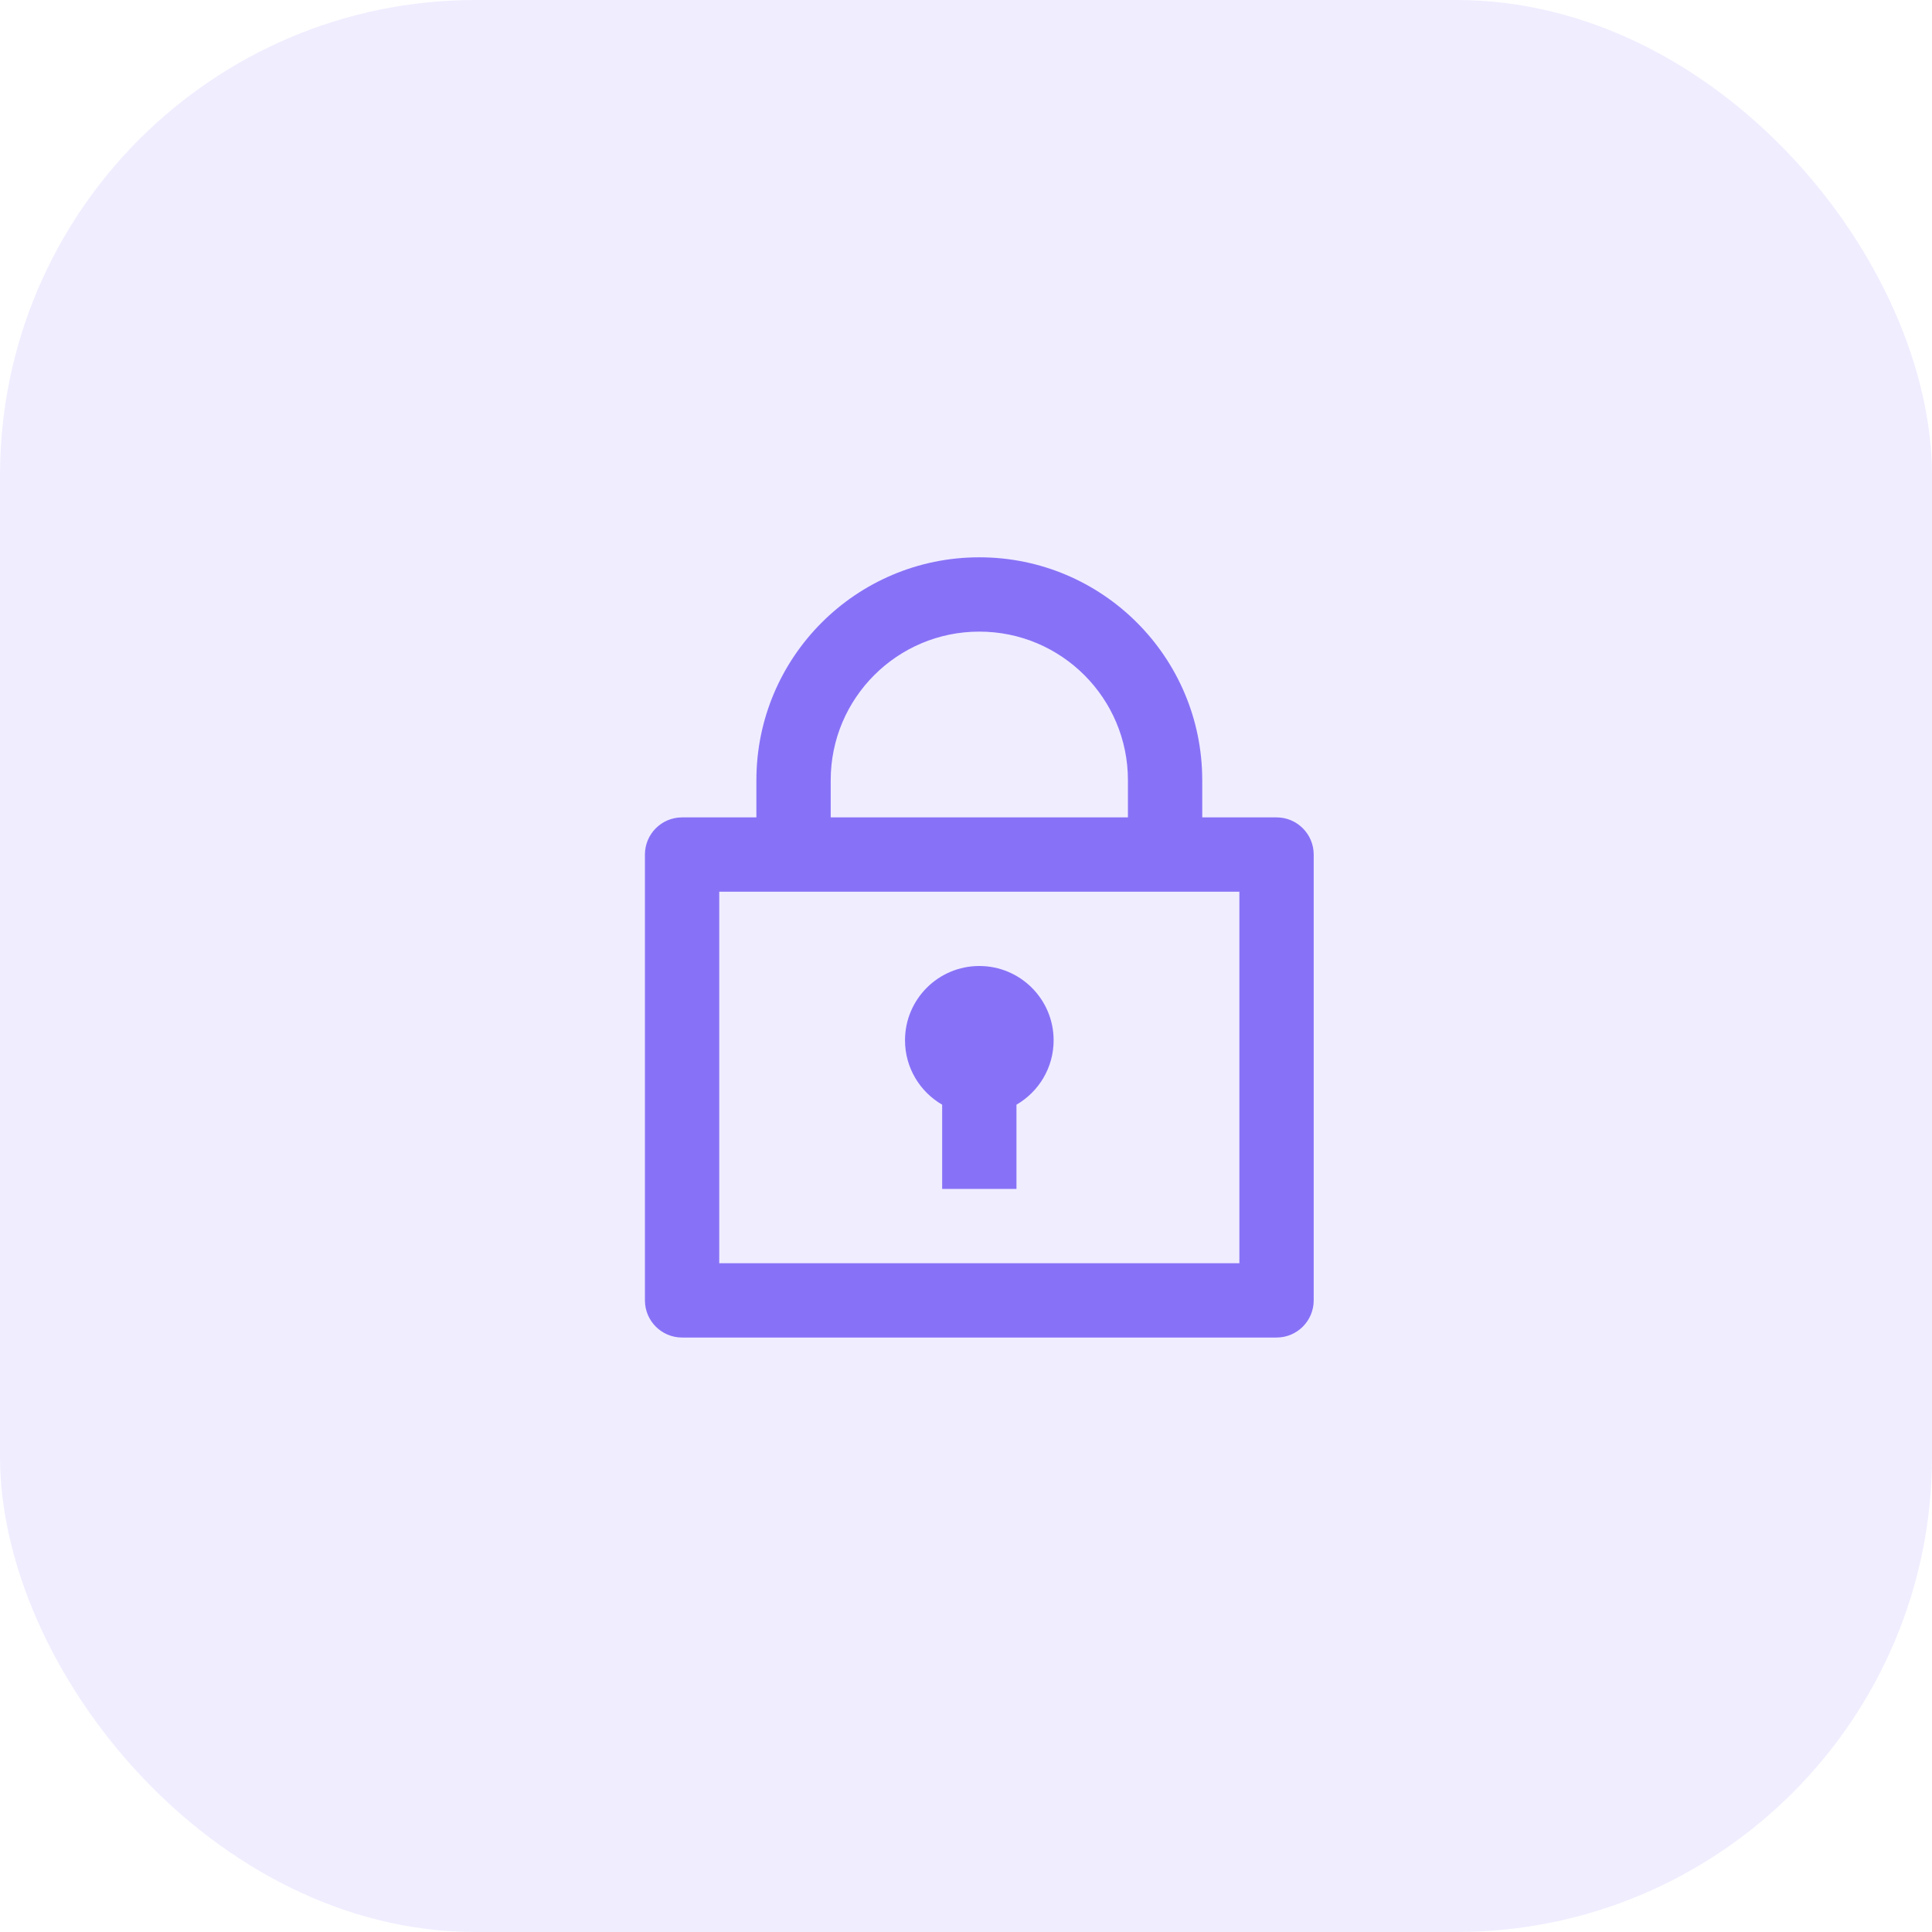
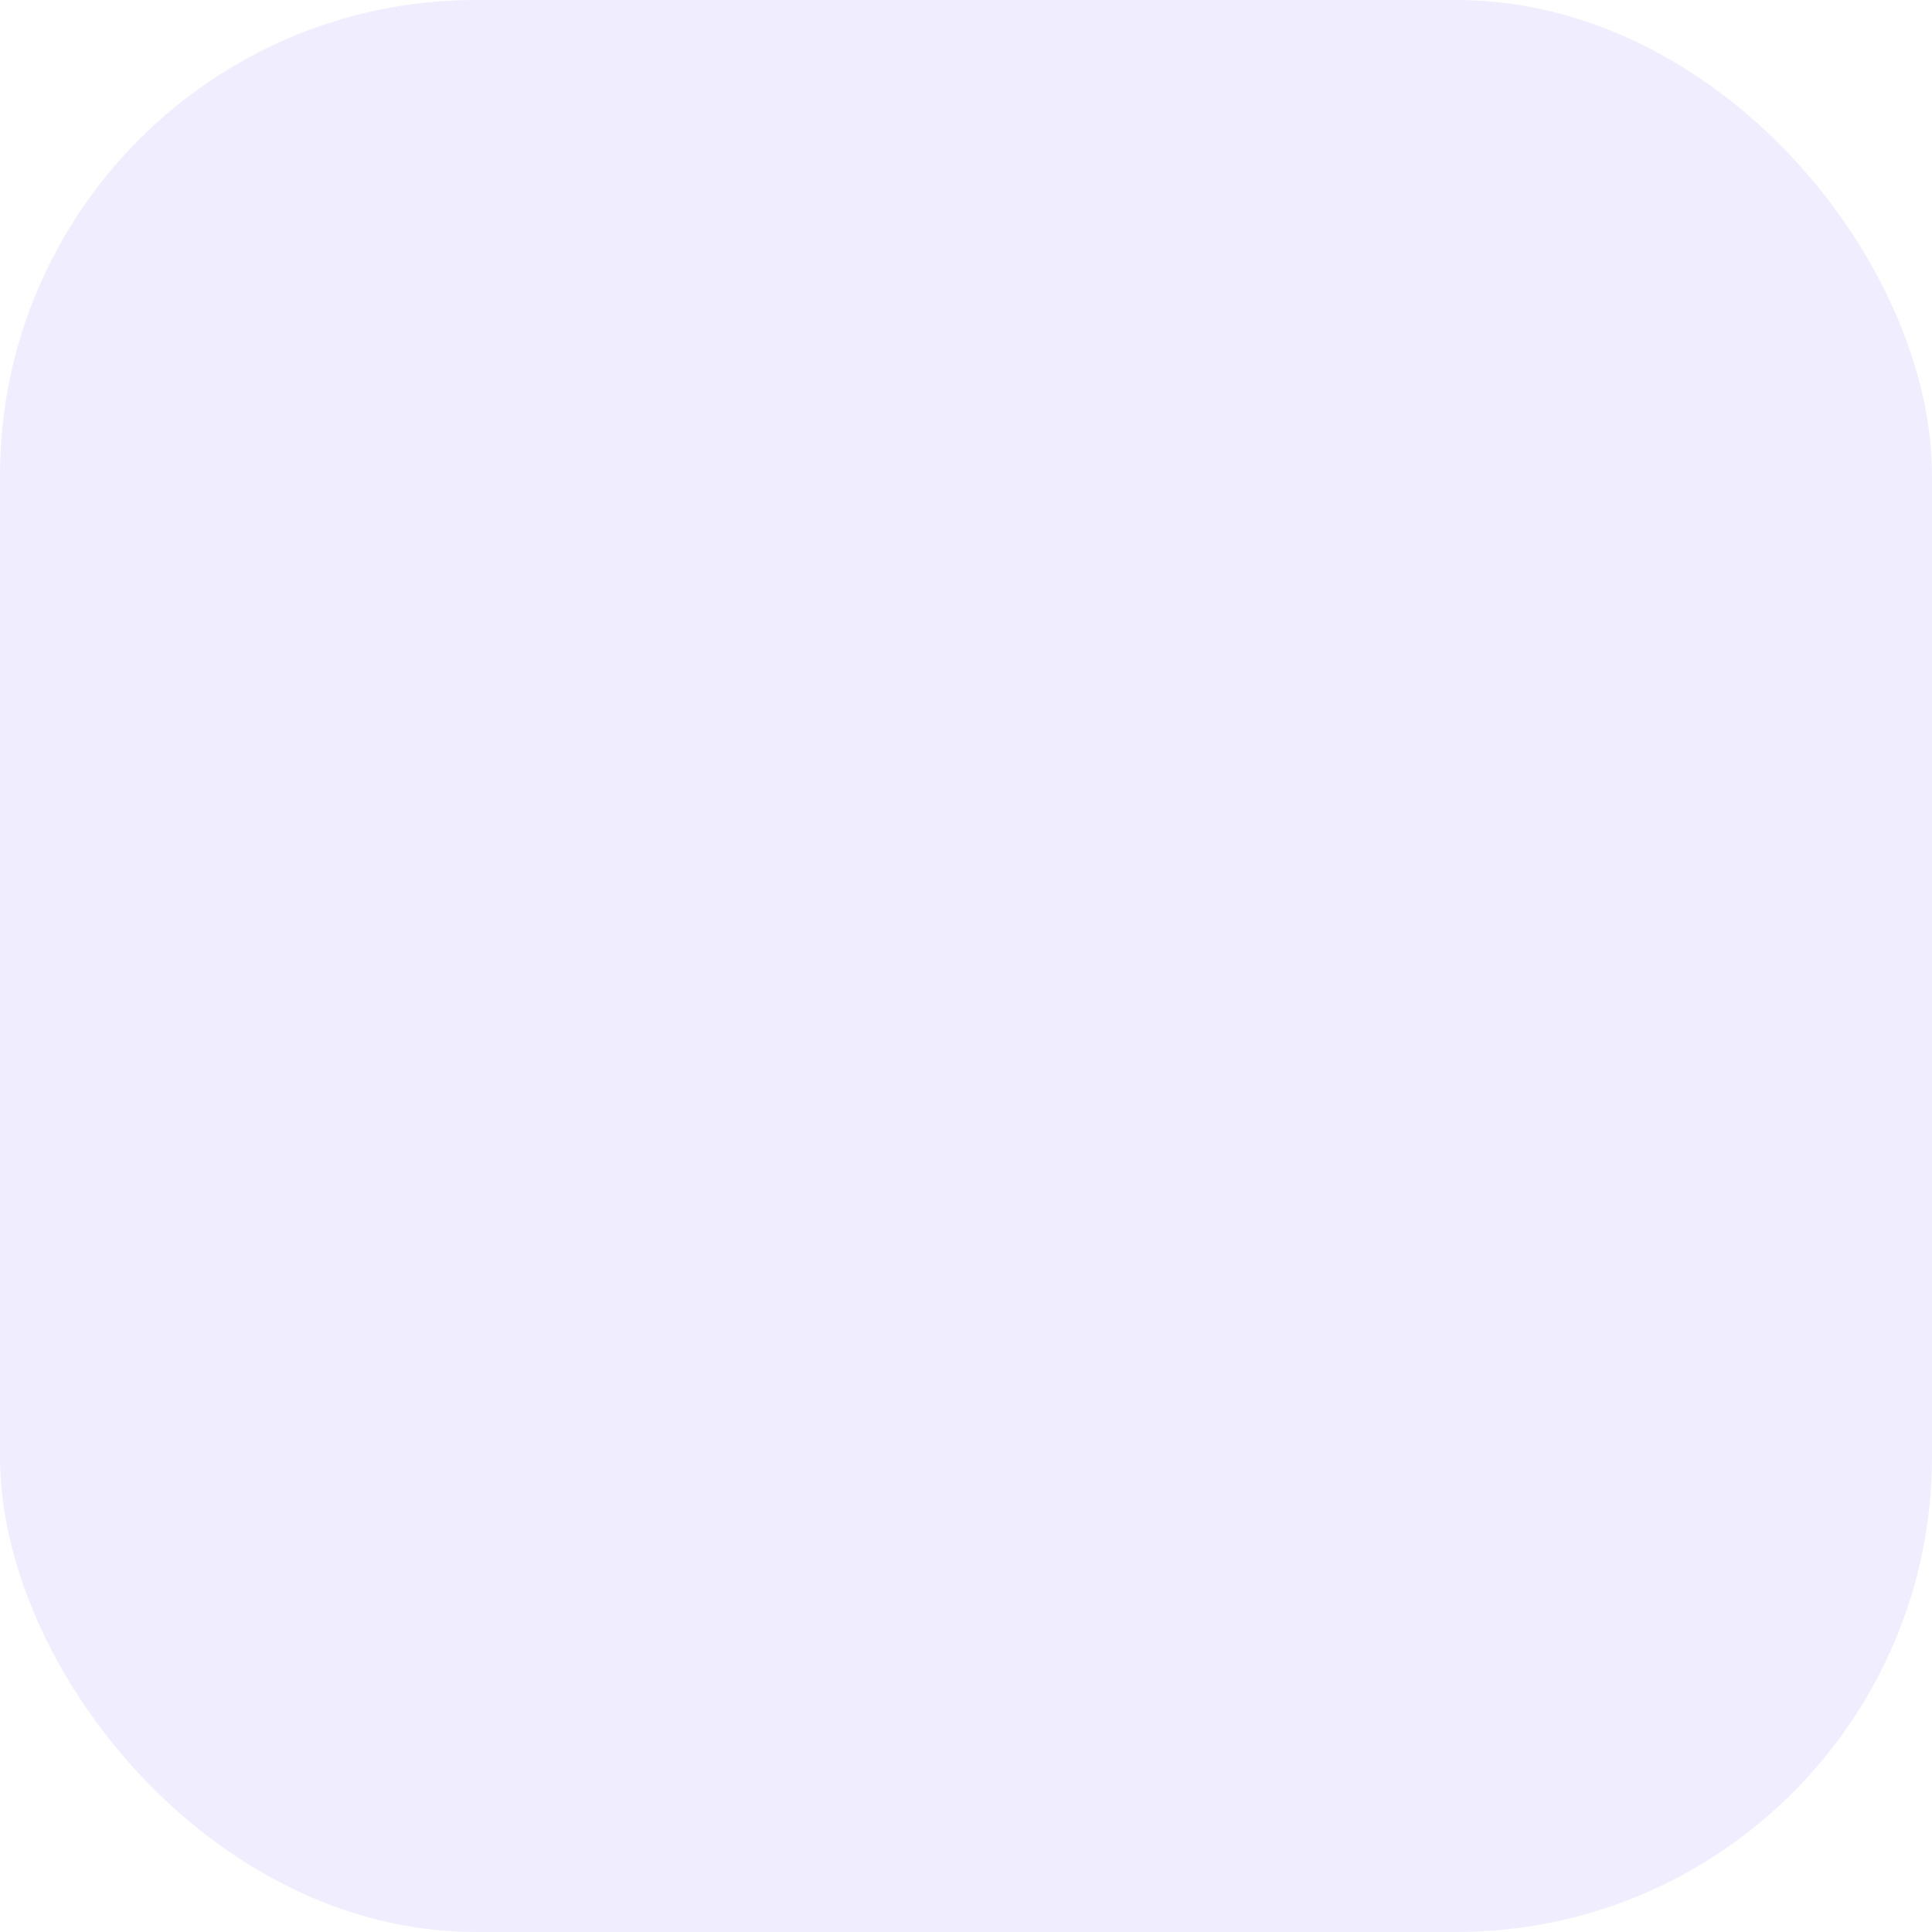
<svg xmlns="http://www.w3.org/2000/svg" width="65" height="65" viewBox="0 0 65 65" fill="none">
  <rect width="65" height="65" rx="16" fill="#DBD3FF" fill-opacity="0.4" />
-   <path d="M25.448 27.5V26.25C25.448 22.108 28.806 18.75 32.948 18.75C37.09 18.75 40.448 22.108 40.448 26.25V27.5H42.948C43.638 27.5 44.198 28.06 44.198 28.75V43.75C44.198 44.44 43.638 45 42.948 45H22.948C22.257 45 21.698 44.44 21.698 43.75V28.75C21.698 28.06 22.257 27.5 22.948 27.5H25.448ZM41.698 30H24.198V42.5H41.698V30ZM31.698 37.166C30.951 36.733 30.448 35.925 30.448 35C30.448 33.619 31.567 32.5 32.948 32.5C34.328 32.5 35.448 33.619 35.448 35C35.448 35.925 34.945 36.733 34.198 37.166V40H31.698V37.166ZM27.948 27.5H37.948V26.25C37.948 23.489 35.709 21.25 32.948 21.25C30.186 21.25 27.948 23.489 27.948 26.25V27.5Z" fill="#8772F7" />
</svg>